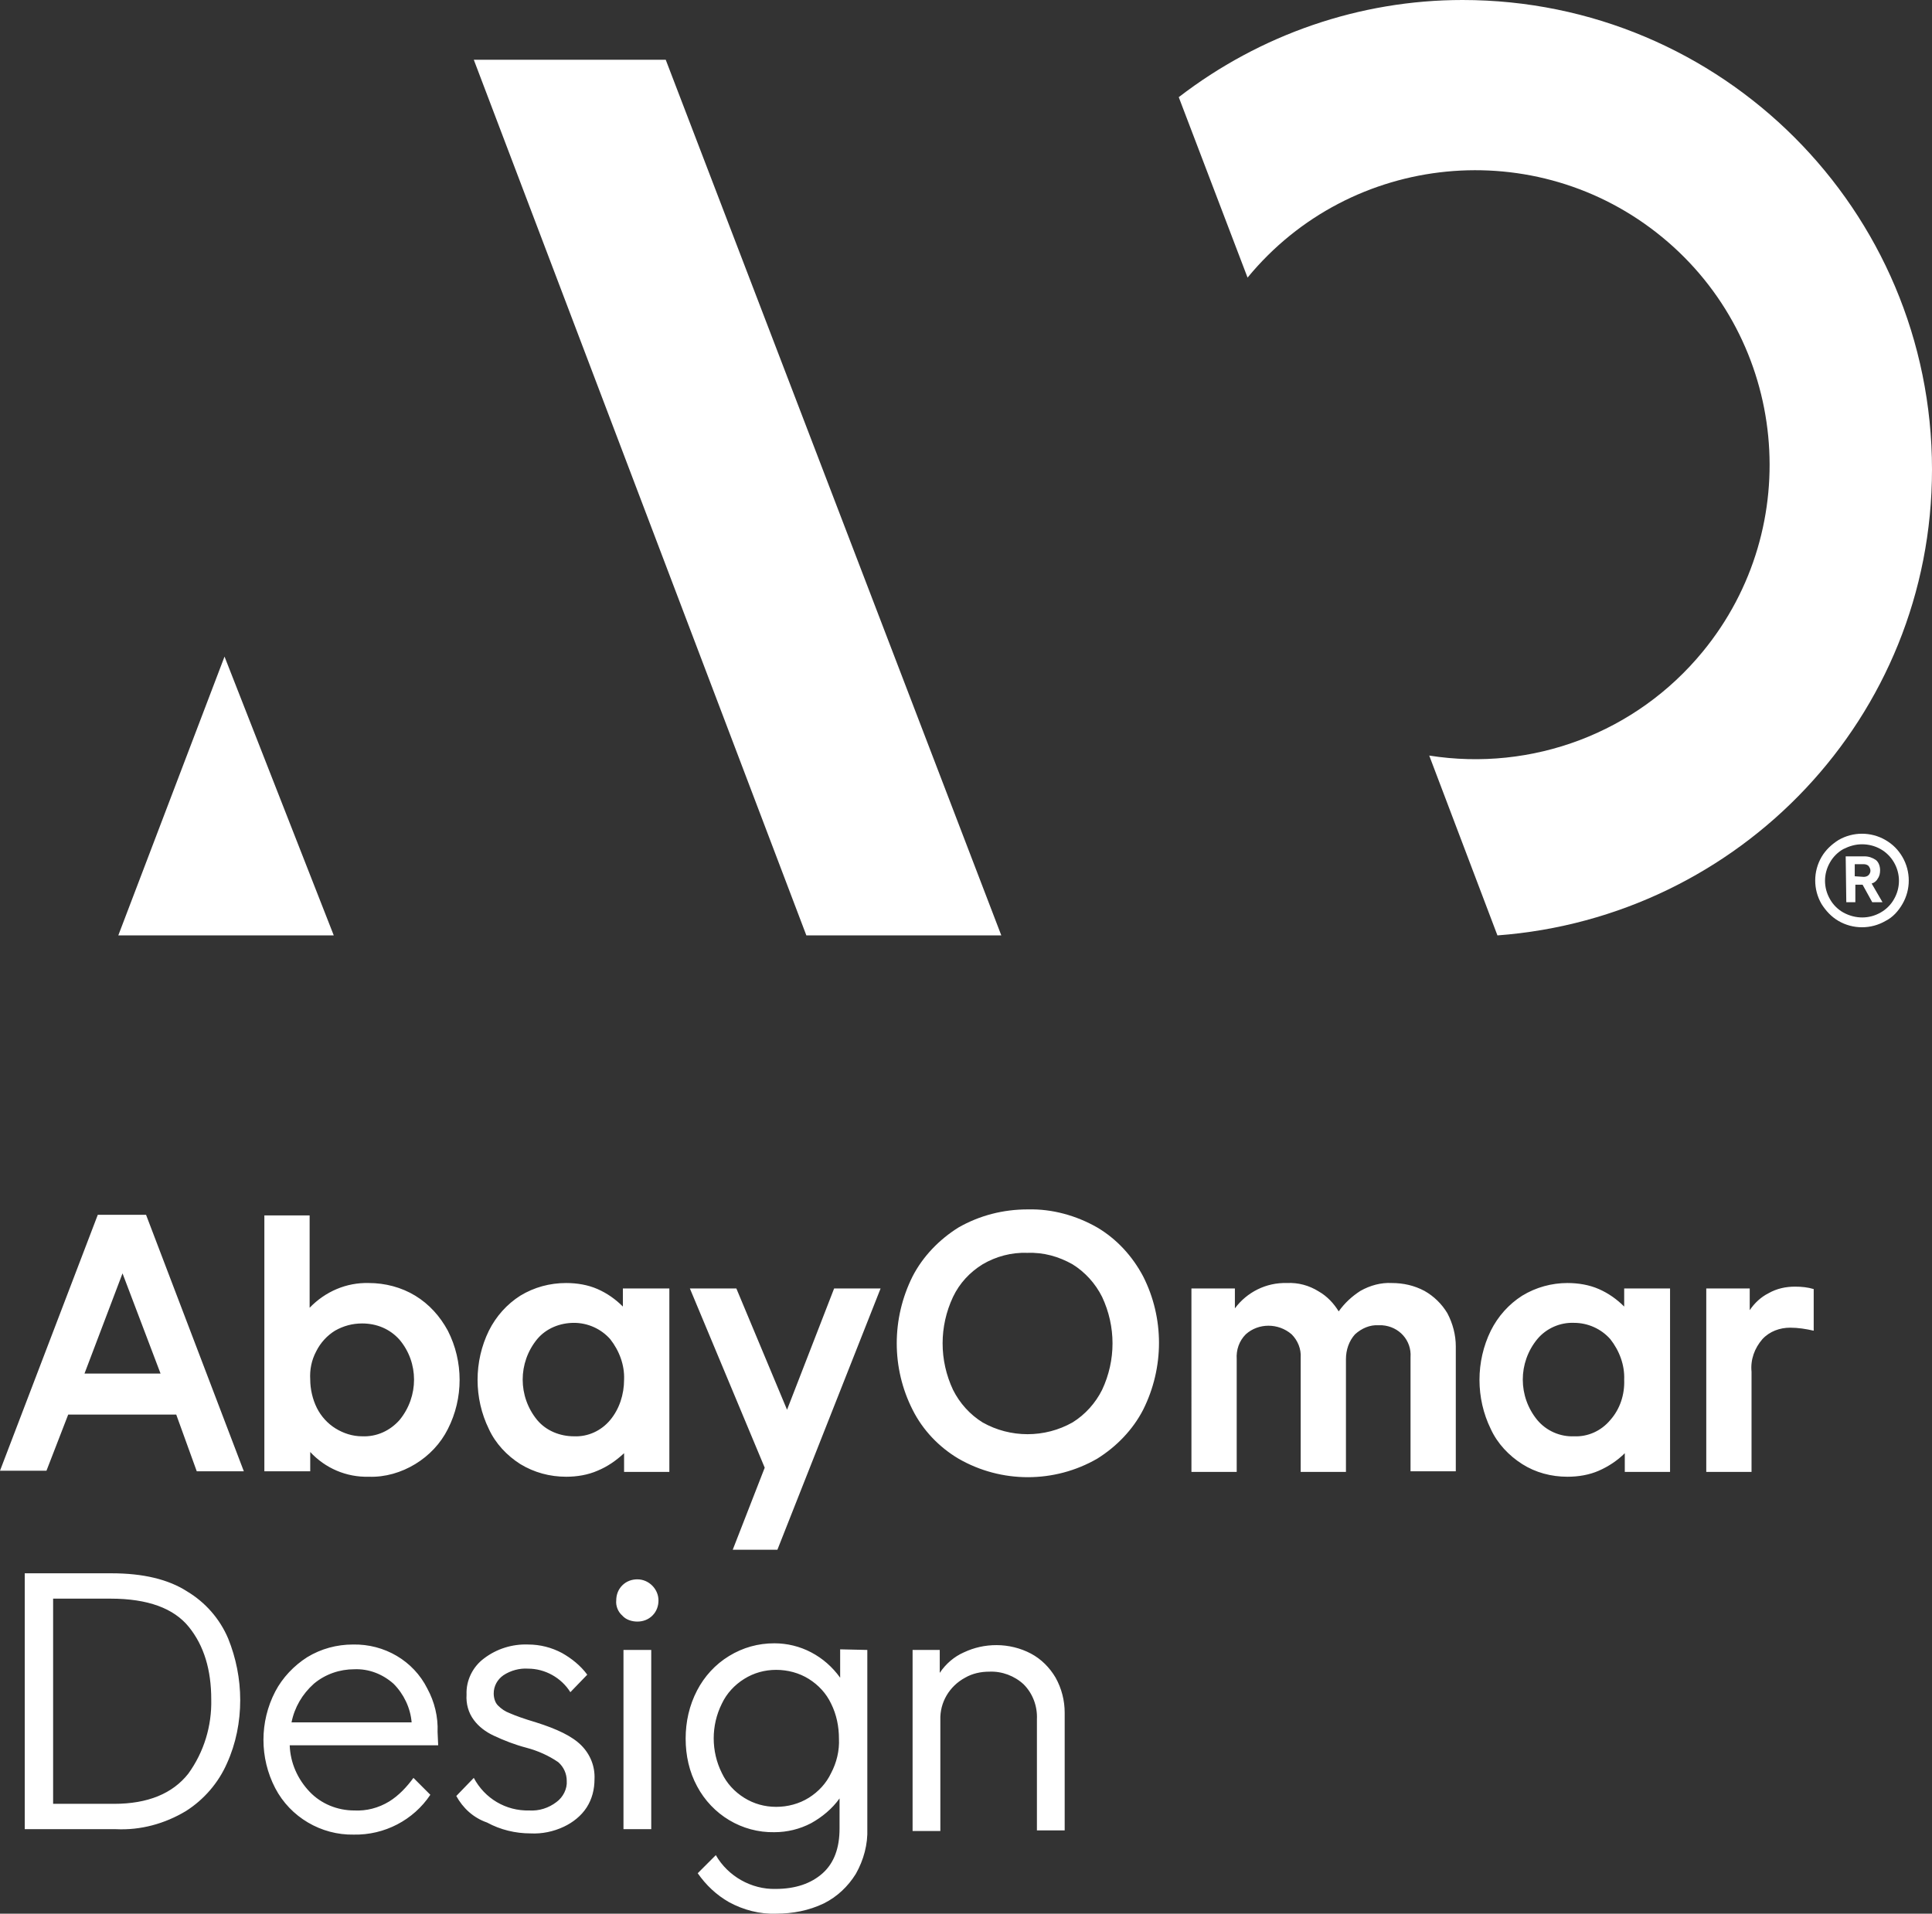
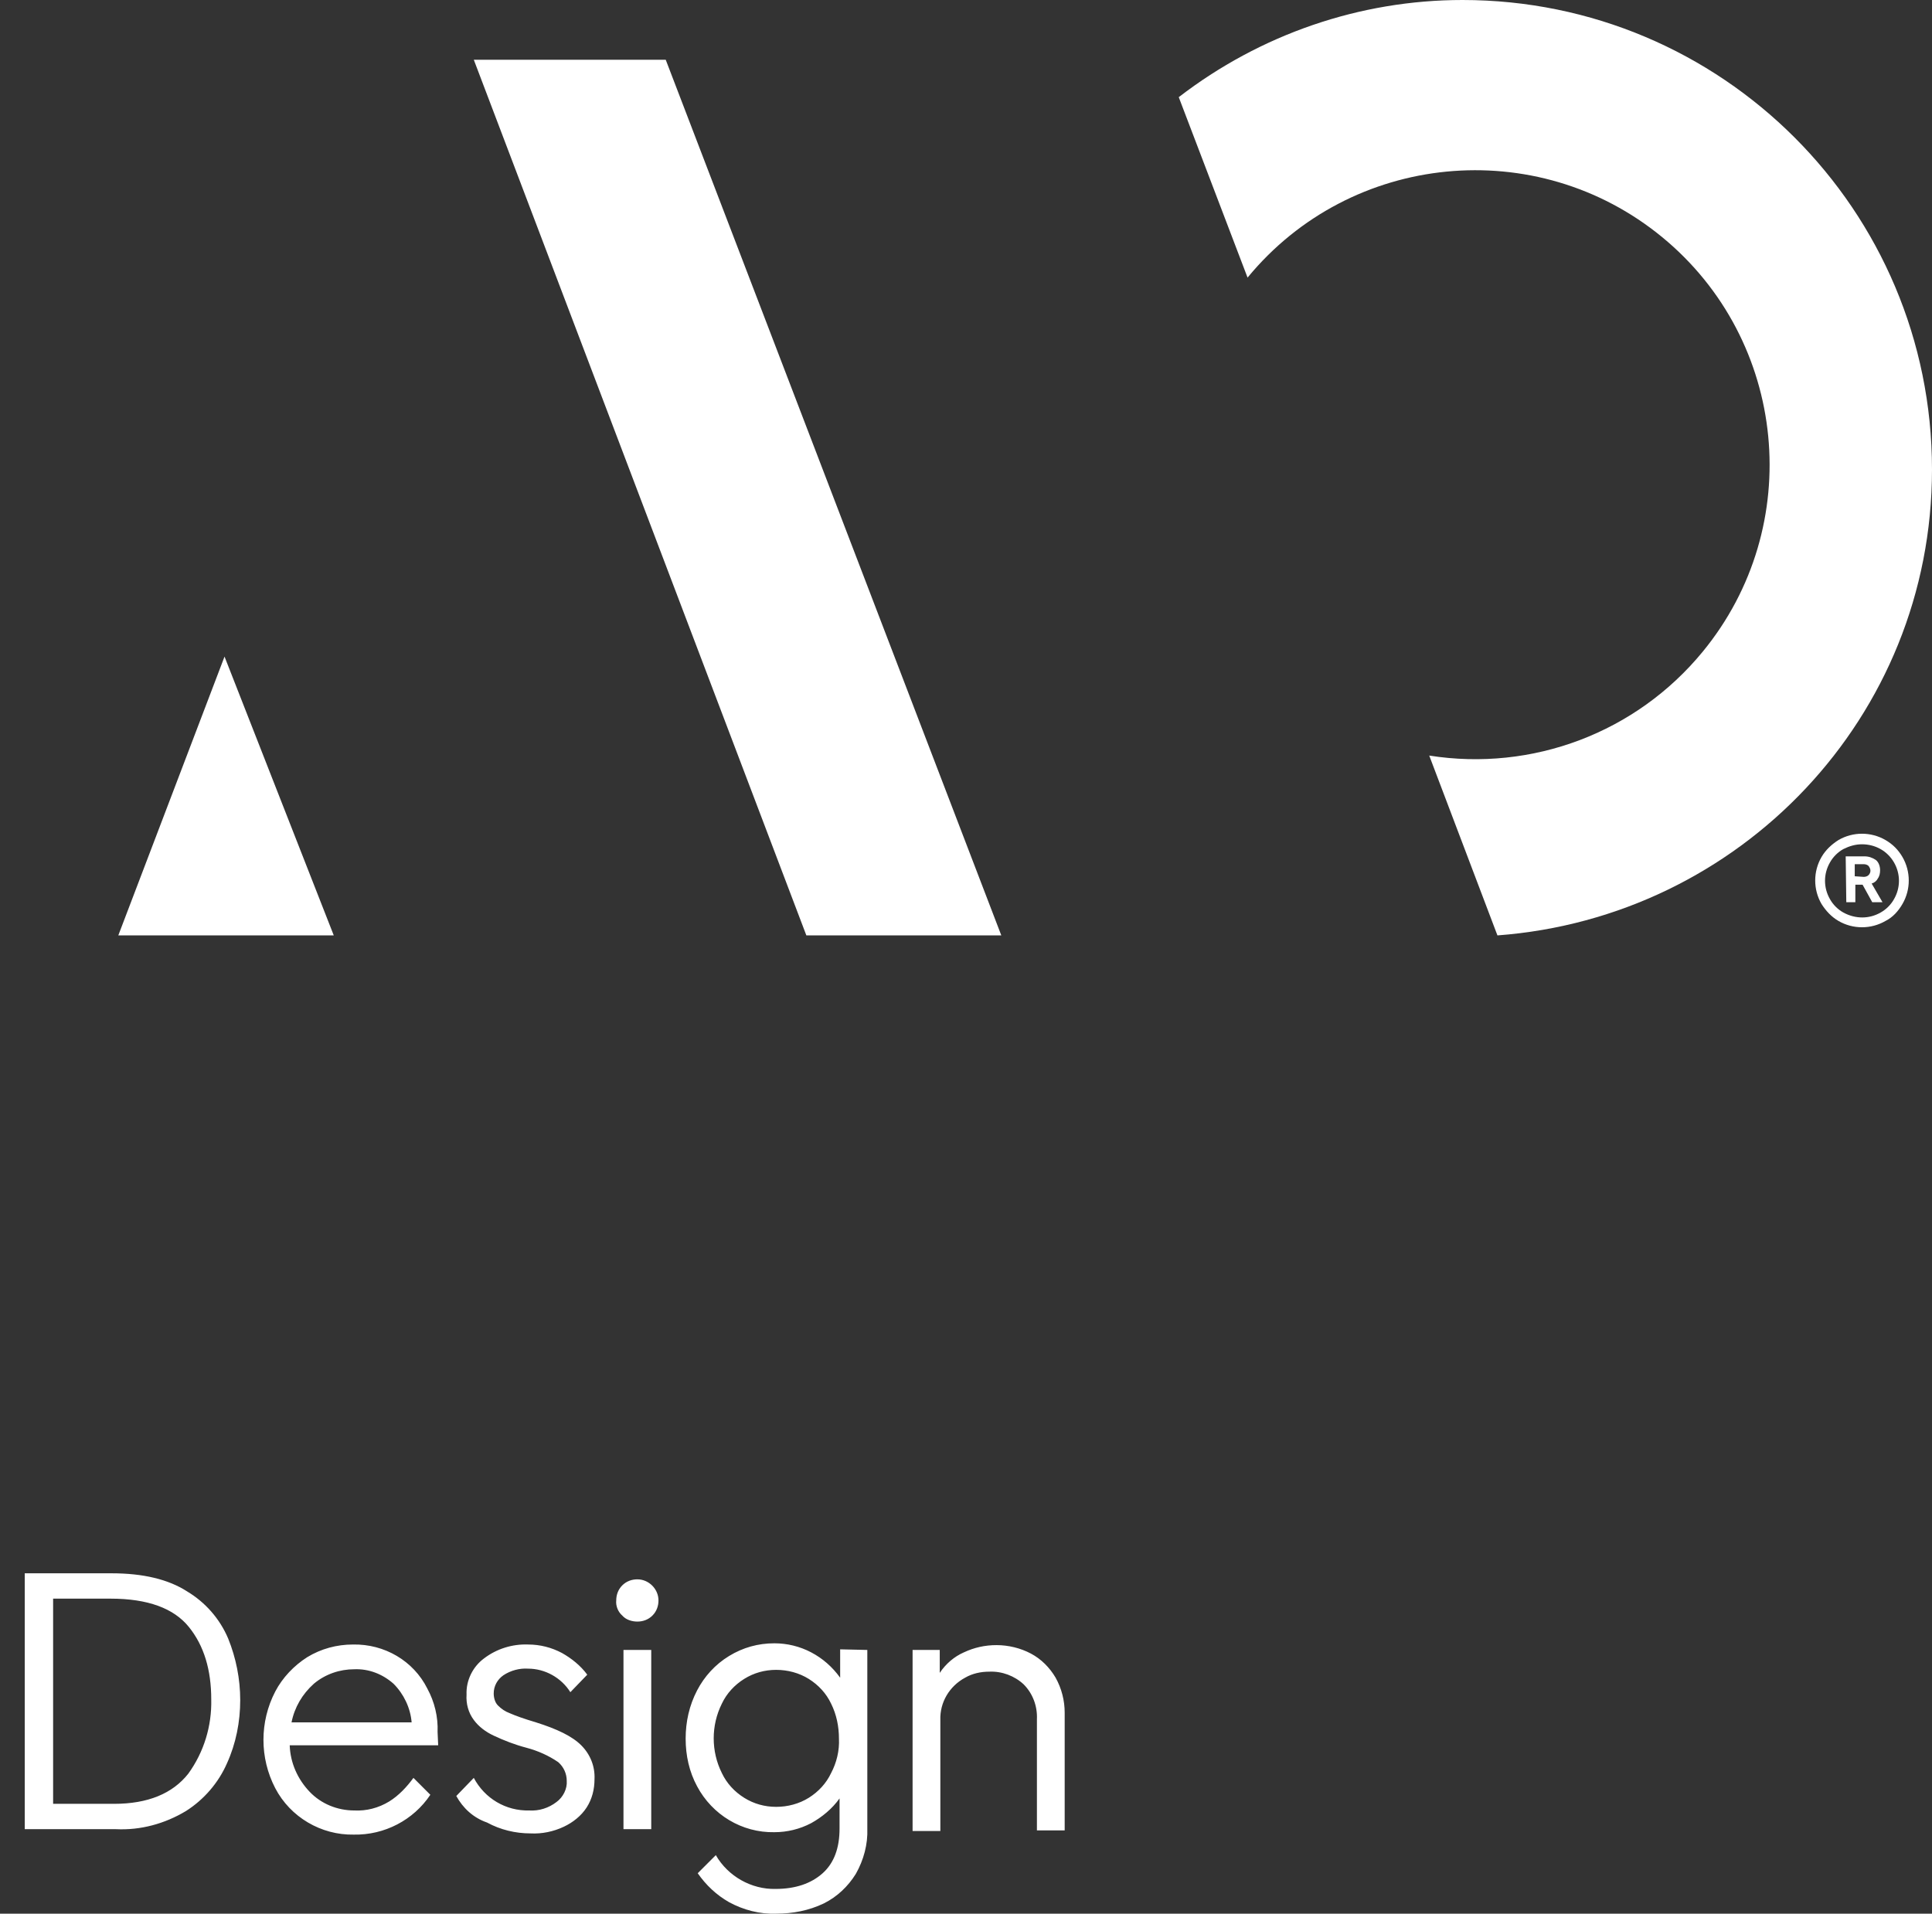
<svg xmlns="http://www.w3.org/2000/svg" id="Слой_1" x="0px" y="0px" viewBox="0 0 320.1 317.1" style="enable-background:new 0 0 320.1 317.1;" xml:space="preserve">
  <rect x="0" y="0" width="320.1" height="317.1" fill="#333333" stroke="none" />
  <style type="text/css"> .st0{fill:#FFFFFF;} .st1{fill-rule:evenodd;clip-rule:evenodd;fill:#FFFFFF;} </style>
  <title>Ресурс 1</title>
  <g>
    <g id="Слой_1-2">
      <path class="st0" d="M304.6,152.6c-1.2-0.7-2.1-1.7-2.8-2.8c-1.4-2.4-1.4-5.4,0-7.8c0.7-1.2,1.7-2.1,2.8-2.8 c2.4-1.4,5.4-1.4,7.8,0c1.2,0.7,2.1,1.6,2.8,2.8c1.4,2.4,1.4,5.4,0,7.8c-0.7,1.2-1.6,2.2-2.8,2.8C310,154,307,154,304.6,152.6 M311.6,151.2c0.9-0.5,1.7-1.3,2.2-2.2c1.1-1.9,1.1-4.2,0-6.1c-1.1-1.9-3.1-3-5.3-3c-1.1,0-2.1,0.3-3.1,0.8 c-0.9,0.5-1.7,1.3-2.2,2.2c-1.1,1.9-1.1,4.2,0,6.1c0.5,0.9,1.3,1.7,2.2,2.2C307.4,152.3,309.7,152.3,311.6,151.2L311.6,151.2z M305.8,141.9h3.1c0.7,0,1.3,0.2,1.9,0.6c0.5,0.4,0.7,1.1,0.7,1.7c0,0.5-0.1,1-0.4,1.4c-0.2,0.4-0.6,0.7-1,0.8l1.8,3.1h-1.7 l-1.6-2.9h-1.2v2.9h-1.5L305.8,141.9z M308.8,145.3c0.3,0,0.6-0.1,0.8-0.3c0.2-0.2,0.3-0.5,0.3-0.7c0-0.3-0.1-0.5-0.3-0.8 c-0.2-0.2-0.5-0.3-0.8-0.3h-1.5v2L308.8,145.3z" />
      <polygon class="st0" points="133.6,155 165.9,155 110.3,9.9 78.5,9.9 " />
      <polygon class="st0" points="37.2,108.8 19.6,155 55.3,155 " />
      <path class="st0" d="M242.3,0c-17,0-33.5,5.7-47,16.1L206.7,46c17.1-20.8,47.9-23.8,68.7-6.7c20.8,17.1,23.8,47.9,6.7,68.7 c-11,13.4-28.2,19.9-45.3,17.2l11.3,29.8c40.2-3,72-36.2,72-77.2C320.1,34.8,285.3,0,242.3,0" />
-       <path class="st1" d="M139,288.1c0-2-0.4-4-1.3-5.8c-0.8-1.7-2.1-3.1-3.7-4.1c-1.6-1-3.5-1.5-5.4-1.5c-1.9,0-3.7,0.5-5.3,1.5 c-1.6,1-2.9,2.4-3.7,4.1c-1.8,3.6-1.8,7.9,0,11.5c0.8,1.7,2.1,3.1,3.7,4.1c1.6,1,3.4,1.5,5.3,1.5c1.9,0,3.8-0.5,5.4-1.5 c1.6-1,2.9-2.4,3.7-4.1C138.6,292.1,139.1,290.1,139,288.1 M151.2,273.4h4.5v3.8c1-1.5,2.4-2.7,4-3.4c1.7-0.8,3.5-1.2,5.4-1.2 c2,0,4,0.5,5.7,1.4c1.7,0.9,3.1,2.3,4.1,4c1,1.8,1.5,3.8,1.5,5.8v19.5h-4.6v-18.4c0.1-2.2-0.7-4.3-2.2-5.8 c-1.5-1.4-3.6-2.2-5.7-2.1c-1.4,0-2.8,0.3-4,1c-2.6,1.4-4.2,4.1-4.1,7v18.4h-4.6L151.2,273.4z M102.1,265.2c0-0.9,0.3-1.8,1-2.5 c0.7-0.7,1.6-1,2.5-1c1.9,0,3.5,1.6,3.5,3.5c0,0,0,0,0,0c0,0.9-0.3,1.8-1,2.5c-0.7,0.7-1.6,1-2.5,1c-0.9,0-1.9-0.3-2.5-1 C102.4,267.1,102,266.1,102.1,265.2L102.1,265.2z M103.3,273.4h4.6v29.7h-4.6V273.4z M75.6,297.6l2.9-3c1.8,3.4,5.3,5.5,9.2,5.4 c1.6,0.1,3.2-0.4,4.5-1.4c1.1-0.8,1.8-2.2,1.7-3.5c0-1.2-0.5-2.3-1.4-3.1c-1.6-1.1-3.4-1.9-5.3-2.4c-1.9-0.5-3.7-1.2-5.4-2 c-1.3-0.6-2.5-1.5-3.3-2.6c-0.9-1.2-1.3-2.7-1.2-4.2c-0.1-2.3,1-4.6,2.9-6c2.1-1.6,4.7-2.4,7.3-2.3c2,0,3.9,0.5,5.6,1.4 c1.6,0.9,3.1,2.1,4.2,3.6l-2.8,2.9c-1.5-2.4-4.2-3.9-7-3.9c-1.4-0.1-2.9,0.3-4.1,1.1c-1,0.7-1.6,1.8-1.6,3c0,0.7,0.2,1.5,0.7,2 c0.6,0.6,1.2,1,2,1.3c0.9,0.4,2.3,0.9,4.3,1.5c3.5,1.1,6,2.3,7.5,3.8c1.5,1.5,2.3,3.5,2.2,5.6c0,1.7-0.4,3.3-1.3,4.7 c-0.9,1.4-2.3,2.5-3.8,3.2c-1.7,0.8-3.6,1.2-5.5,1.1c-2.5,0-5-0.6-7.2-1.8C78.4,301.2,76.7,299.6,75.6,297.6z M72.6,289.2H48 c0.1,2.9,1.3,5.6,3.3,7.7c1.9,2,4.6,3.1,7.4,3.1c2,0.1,4-0.4,5.8-1.5c1.6-1,2.9-2.4,4-3.9l2.8,2.8c-2.8,4.2-7.6,6.7-12.7,6.6 c-5.4,0.1-10.5-2.9-13-7.7c-2.6-5-2.6-11,0-16c1.2-2.3,3.1-4.3,5.3-5.7c2.3-1.4,4.9-2.1,7.6-2.1c5.2-0.1,10,2.7,12.3,7.3 c1.2,2.2,1.8,4.7,1.7,7.2L72.6,289.2z M48.3,285.4h19.9c-0.2-2.4-1.3-4.7-3-6.4c-1.8-1.6-4.1-2.5-6.5-2.4c-2.4,0-4.8,0.8-6.7,2.4 C50.1,280.7,48.8,282.9,48.3,285.4L48.3,285.4z M4.1,260.7h14.4c5.2,0,9.4,1,12.5,3c3,1.8,5.4,4.5,6.8,7.8c1.3,3.2,2,6.7,2,10.2 c0,3.6-0.7,7.2-2.2,10.5c-1.4,3.2-3.8,6-6.8,7.9c-3.5,2.1-7.5,3.2-11.6,3H4.1V260.7z M18.9,298.9c5.6,0,9.7-1.7,12.3-5 c2.6-3.6,3.9-7.9,3.8-12.3c0-4.9-1.2-8.9-3.7-12c-2.5-3.1-6.8-4.7-13-4.7H8.8v34L18.9,298.9z M143.7,273.4V303 c0.1,2.6-0.6,5.2-1.9,7.5c-1.3,2.1-3.1,3.8-5.3,4.9c-2.5,1.2-5.2,1.7-7.9,1.7c-2.7,0.1-5.4-0.6-7.8-1.9c-2.1-1.2-3.8-2.8-5.2-4.8 l3-3c2,3.5,5.9,5.7,9.9,5.6c3.3,0,5.9-0.9,7.8-2.6s2.8-4.2,2.8-7.4V298c-1.2,1.7-2.9,3.1-4.7,4.1c-1.9,1-4,1.5-6.1,1.5 c-5.4,0.1-10.3-2.9-12.8-7.6c-1.3-2.4-1.9-5.1-1.9-7.9c0-2.8,0.6-5.5,1.9-8c1.2-2.3,3-4.3,5.3-5.7c2.3-1.4,4.8-2.1,7.5-2.1 c2.1,0,4.2,0.5,6.1,1.5c1.9,1,3.5,2.4,4.8,4.2v-4.7L143.7,273.4z" />
-       <path class="st1" d="M170.2,207.6c-2.6-0.1-5.2,0.6-7.4,1.9c-2.1,1.3-3.8,3.1-4.9,5.4c-2.3,4.9-2.3,10.5,0,15.4 c1.1,2.2,2.8,4.1,4.9,5.4c4.6,2.6,10.3,2.6,14.9,0c2.1-1.3,3.8-3.2,4.9-5.4c2.3-4.9,2.3-10.5,0-15.4c-1.1-2.2-2.8-4.1-4.9-5.4 C175.4,208.2,172.9,207.5,170.2,207.6 M282.7,213.5h7.2v3.6c0.8-1.2,1.9-2.2,3.1-2.8c1.4-0.8,2.9-1.1,4.4-1.1 c1.1,0,2.1,0.1,3.1,0.4v6.9c-1.3-0.3-2.6-0.5-3.9-0.5c-1.7,0-3.4,0.6-4.6,1.9c-1.3,1.5-2,3.4-1.8,5.4v16.6h-7.5L282.7,213.5z M276.7,213.5v30.4h-7.5v-3.1c-1.2,1.2-2.7,2.2-4.3,2.9c-1.6,0.7-3.4,1-5.2,1c-2.7,0-5.3-0.7-7.5-2.1c-2.2-1.4-4.1-3.4-5.2-5.8 c-2.5-5.1-2.5-11.2,0-16.3c1.2-2.4,3-4.4,5.2-5.8c2.3-1.4,4.9-2.1,7.5-2.1c1.8,0,3.6,0.3,5.2,1c1.6,0.7,3,1.7,4.2,2.9v-3 L276.7,213.5z M269.1,228.6c0.1-2.4-0.8-4.8-2.3-6.7c-1.5-1.7-3.7-2.7-6-2.7c-2.3-0.1-4.6,0.9-6.1,2.7c-3.2,3.9-3.2,9.5,0,13.4 c1.5,1.8,3.8,2.8,6.1,2.7c2.3,0.1,4.5-0.9,6-2.7C268.4,233.5,269.2,231.1,269.1,228.6z M197.4,213.5h7.2v3.3 c2-2.7,5.2-4.3,8.6-4.2c1.9-0.1,3.7,0.4,5.3,1.4c1.4,0.8,2.5,2,3.3,3.3c1-1.4,2.2-2.5,3.6-3.4c1.6-0.9,3.4-1.4,5.2-1.3 c1.9,0,3.7,0.4,5.4,1.3c1.6,0.9,2.9,2.2,3.8,3.7c0.9,1.7,1.4,3.6,1.4,5.5v20.7h-7.5v-18.9c0.2-2.8-1.9-5.1-4.7-5.3 c-0.2,0-0.4,0-0.6,0c-1.4-0.1-2.8,0.5-3.9,1.5c-1,1.1-1.5,2.6-1.5,4.1v18.7h-7.5v-18.9c0.1-1.5-0.5-2.9-1.5-3.9 c-2.2-1.9-5.5-1.9-7.6,0c-1.1,1.1-1.6,2.6-1.5,4.1v18.7h-7.5L197.4,213.5z M145.9,213.5l-17.1,43.3h-7.4l5.3-13.6l-12.4-29.7h7.7 l8.4,20.1l7.8-20.1L145.9,213.5z M110.9,213.5v30.4h-7.5v-3.1c-1.3,1.2-2.7,2.2-4.4,2.9c-1.6,0.7-3.4,1-5.2,1 c-2.7,0-5.3-0.7-7.6-2.1c-2.2-1.4-4.1-3.4-5.2-5.8c-2.5-5.1-2.5-11.2,0-16.3c1.2-2.4,3-4.4,5.2-5.8c2.3-1.4,4.9-2.1,7.6-2.1 c1.8,0,3.6,0.3,5.2,1c1.6,0.7,3,1.7,4.2,2.9v-3L110.9,213.5z M103.4,228.6c0.1-2.4-0.8-4.8-2.3-6.7c-1.5-1.7-3.7-2.7-6-2.7 c-2.3,0-4.6,0.9-6.1,2.7c-3.2,3.9-3.2,9.5,0,13.4c1.5,1.8,3.8,2.7,6.1,2.7c2.3,0.1,4.5-0.9,6-2.7 C102.6,233.5,103.4,231.1,103.4,228.6L103.4,228.6z M51.4,228.6c0,1.6,0.4,3.3,1.1,4.7c0.7,1.4,1.8,2.6,3.1,3.4 c1.3,0.8,2.8,1.3,4.4,1.3c2.4,0.1,4.6-0.9,6.2-2.7c3.2-3.9,3.2-9.5,0-13.3c-1.6-1.8-3.8-2.7-6.2-2.7c-1.6,0-3.1,0.4-4.5,1.2 c-1.3,0.8-2.4,2-3.1,3.4C51.6,225.4,51.3,227,51.4,228.6L51.4,228.6z M51.4,240.6v3.2h-7.6v-42.4h7.5v15.3 c2.6-2.7,6.1-4.2,9.8-4.1c2.7,0,5.4,0.7,7.7,2.1c2.3,1.4,4.1,3.4,5.4,5.8c2.6,5.1,2.6,11.2,0,16.3c-1.2,2.4-3.1,4.4-5.4,5.8 c-2.3,1.4-5,2.2-7.7,2.1C57.4,244.8,53.9,243.3,51.4,240.6L51.4,240.6z M29.2,234.4H11.3l-3.6,9.3H0l16.2-42.4h8l16.2,42.5h-7.8 L29.2,234.4z M26.6,227.6L20.3,211L14,227.6L26.6,227.6z M170.3,200.4c4-0.1,8,1,11.5,3c3.2,1.9,5.8,4.7,7.6,8.1 c3.5,6.9,3.5,15.1,0,22.1c-1.7,3.3-4.4,6.1-7.6,8.1c-7.1,4.1-15.9,4.1-23,0c-3.2-1.9-5.9-4.7-7.6-8.1c-3.5-6.9-3.5-15.1,0-22.1 c1.7-3.3,4.4-6.1,7.6-8.1C162.3,201.4,166.2,200.4,170.3,200.4L170.3,200.4z" />
+       <path class="st1" d="M139,288.1c0-2-0.4-4-1.3-5.8c-0.8-1.7-2.1-3.1-3.7-4.1c-1.6-1-3.5-1.5-5.4-1.5c-1.9,0-3.7,0.5-5.3,1.5 c-1.6,1-2.9,2.4-3.7,4.1c-1.8,3.6-1.8,7.9,0,11.5c0.8,1.7,2.1,3.1,3.7,4.1c1.6,1,3.4,1.5,5.3,1.5c1.9,0,3.8-0.5,5.4-1.5 c1.6-1,2.9-2.4,3.7-4.1C138.6,292.1,139.1,290.1,139,288.1 M151.2,273.4h4.5v3.8c1-1.5,2.4-2.7,4-3.4c1.7-0.8,3.5-1.2,5.4-1.2 c2,0,4,0.5,5.7,1.4c1.7,0.9,3.1,2.3,4.1,4c1,1.8,1.5,3.8,1.5,5.8v19.5h-4.6v-18.4c0.1-2.2-0.7-4.3-2.2-5.8 c-1.5-1.4-3.6-2.2-5.7-2.1c-1.4,0-2.8,0.3-4,1c-2.6,1.4-4.2,4.1-4.1,7v18.4h-4.6L151.2,273.4z M102.1,265.2c0-0.9,0.3-1.8,1-2.5 c0.7-0.7,1.6-1,2.5-1c1.9,0,3.5,1.6,3.5,3.5c0,0,0,0,0,0c0,0.9-0.3,1.8-1,2.5c-0.7,0.7-1.6,1-2.5,1c-0.9,0-1.9-0.3-2.5-1 C102.4,267.1,102,266.1,102.1,265.2L102.1,265.2z M103.3,273.4h4.6v29.7h-4.6V273.4z M75.6,297.6l2.9-3c1.8,3.4,5.3,5.5,9.2,5.4 c1.6,0.1,3.2-0.4,4.5-1.4c1.1-0.8,1.8-2.2,1.7-3.5c0-1.2-0.5-2.3-1.4-3.1c-1.6-1.1-3.4-1.9-5.3-2.4c-1.9-0.5-3.7-1.2-5.4-2 c-1.3-0.6-2.5-1.5-3.3-2.6c-0.9-1.2-1.3-2.7-1.2-4.2c-0.1-2.3,1-4.6,2.9-6c2.1-1.6,4.7-2.4,7.3-2.3c2,0,3.9,0.5,5.6,1.4 c1.6,0.9,3.1,2.1,4.2,3.6l-2.8,2.9c-1.5-2.4-4.2-3.9-7-3.9c-1.4-0.1-2.9,0.3-4.1,1.1c-1,0.7-1.6,1.8-1.6,3c0,0.7,0.2,1.5,0.7,2 c0.6,0.6,1.2,1,2,1.3c0.9,0.4,2.3,0.9,4.3,1.5c3.5,1.1,6,2.3,7.5,3.8c1.5,1.5,2.3,3.5,2.2,5.6c0,1.7-0.4,3.3-1.3,4.7 c-0.9,1.4-2.3,2.5-3.8,3.2c-1.7,0.8-3.6,1.2-5.5,1.1c-2.5,0-5-0.6-7.2-1.8C78.4,301.2,76.7,299.6,75.6,297.6z M72.6,289.2H48 c0.1,2.9,1.3,5.6,3.3,7.7c1.9,2,4.6,3.1,7.4,3.1c2,0.1,4-0.4,5.8-1.5c1.6-1,2.9-2.4,4-3.9l2.8,2.8c-2.8,4.2-7.6,6.7-12.7,6.6 c-5.4,0.1-10.5-2.9-13-7.7c-2.6-5-2.6-11,0-16c1.2-2.3,3.1-4.3,5.3-5.7c2.3-1.4,4.9-2.1,7.6-2.1c5.2-0.1,10,2.7,12.3,7.3 c1.2,2.2,1.8,4.7,1.7,7.2L72.6,289.2z M48.3,285.4h19.9c-0.2-2.4-1.3-4.7-3-6.4c-1.8-1.6-4.1-2.5-6.5-2.4c-2.4,0-4.8,0.8-6.7,2.4 C50.1,280.7,48.8,282.9,48.3,285.4L48.3,285.4z M4.1,260.7h14.4c5.2,0,9.4,1,12.5,3c3,1.8,5.4,4.5,6.8,7.8c1.3,3.2,2,6.7,2,10.2 c0,3.6-0.7,7.2-2.2,10.5c-1.4,3.2-3.8,6-6.8,7.9c-3.5,2.1-7.5,3.2-11.6,3H4.1V260.7z M18.9,298.9c5.6,0,9.7-1.7,12.3-5 c2.6-3.6,3.9-7.9,3.8-12.3c0-4.9-1.2-8.9-3.7-12c-2.5-3.1-6.8-4.7-13-4.7H8.8v34L18.9,298.9z M143.7,273.4V303 c0.1,2.6-0.6,5.2-1.9,7.5c-1.3,2.1-3.1,3.8-5.3,4.9c-2.5,1.2-5.2,1.7-7.9,1.7c-2.7,0.1-5.4-0.6-7.8-1.9c-2.1-1.2-3.8-2.8-5.2-4.8 l3-3c2,3.5,5.9,5.7,9.9,5.6c3.3,0,5.9-0.9,7.8-2.6s2.8-4.2,2.8-7.4V298c-1.2,1.7-2.9,3.1-4.7,4.1c-1.9,1-4,1.5-6.1,1.5 c-5.4,0.1-10.3-2.9-12.8-7.6c-1.3-2.4-1.9-5.1-1.9-7.9c0-2.8,0.6-5.5,1.9-8c1.2-2.3,3-4.3,5.3-5.7c2.3-1.4,4.8-2.1,7.5-2.1 c2.1,0,4.2,0.5,6.1,1.5c1.9,1,3.5,2.4,4.8,4.2v-4.7z" />
    </g>
  </g>
</svg>